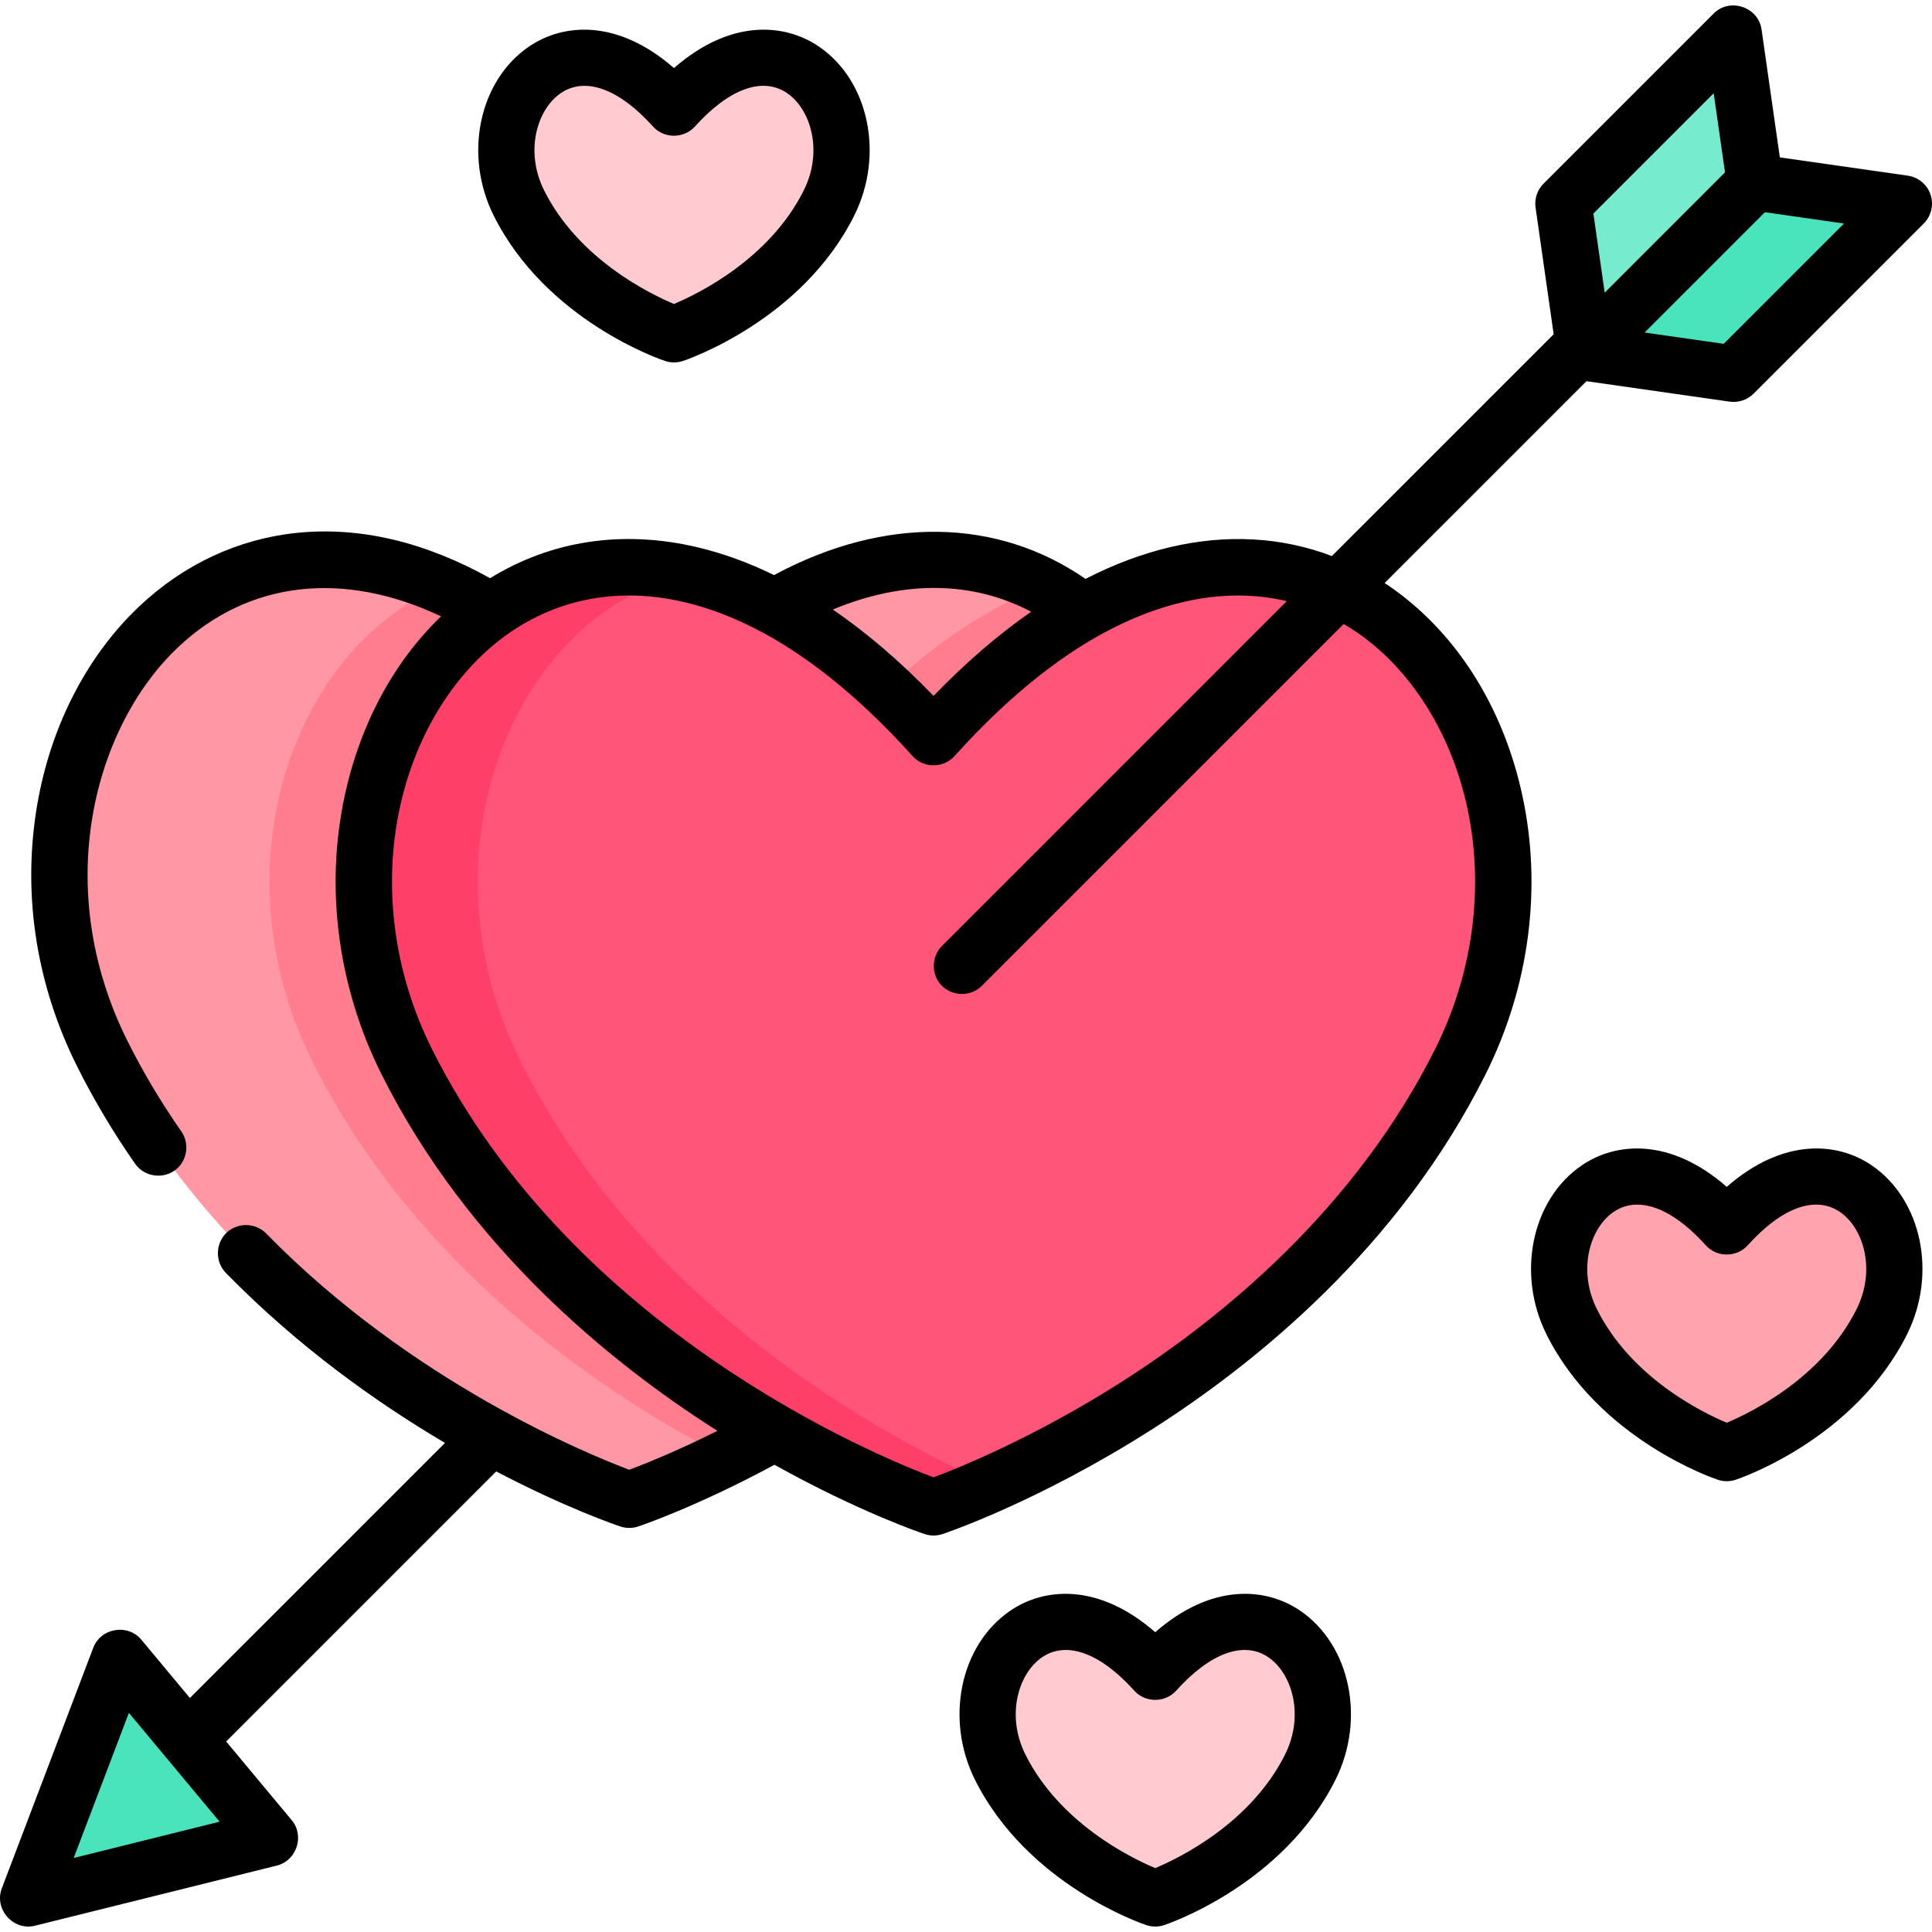
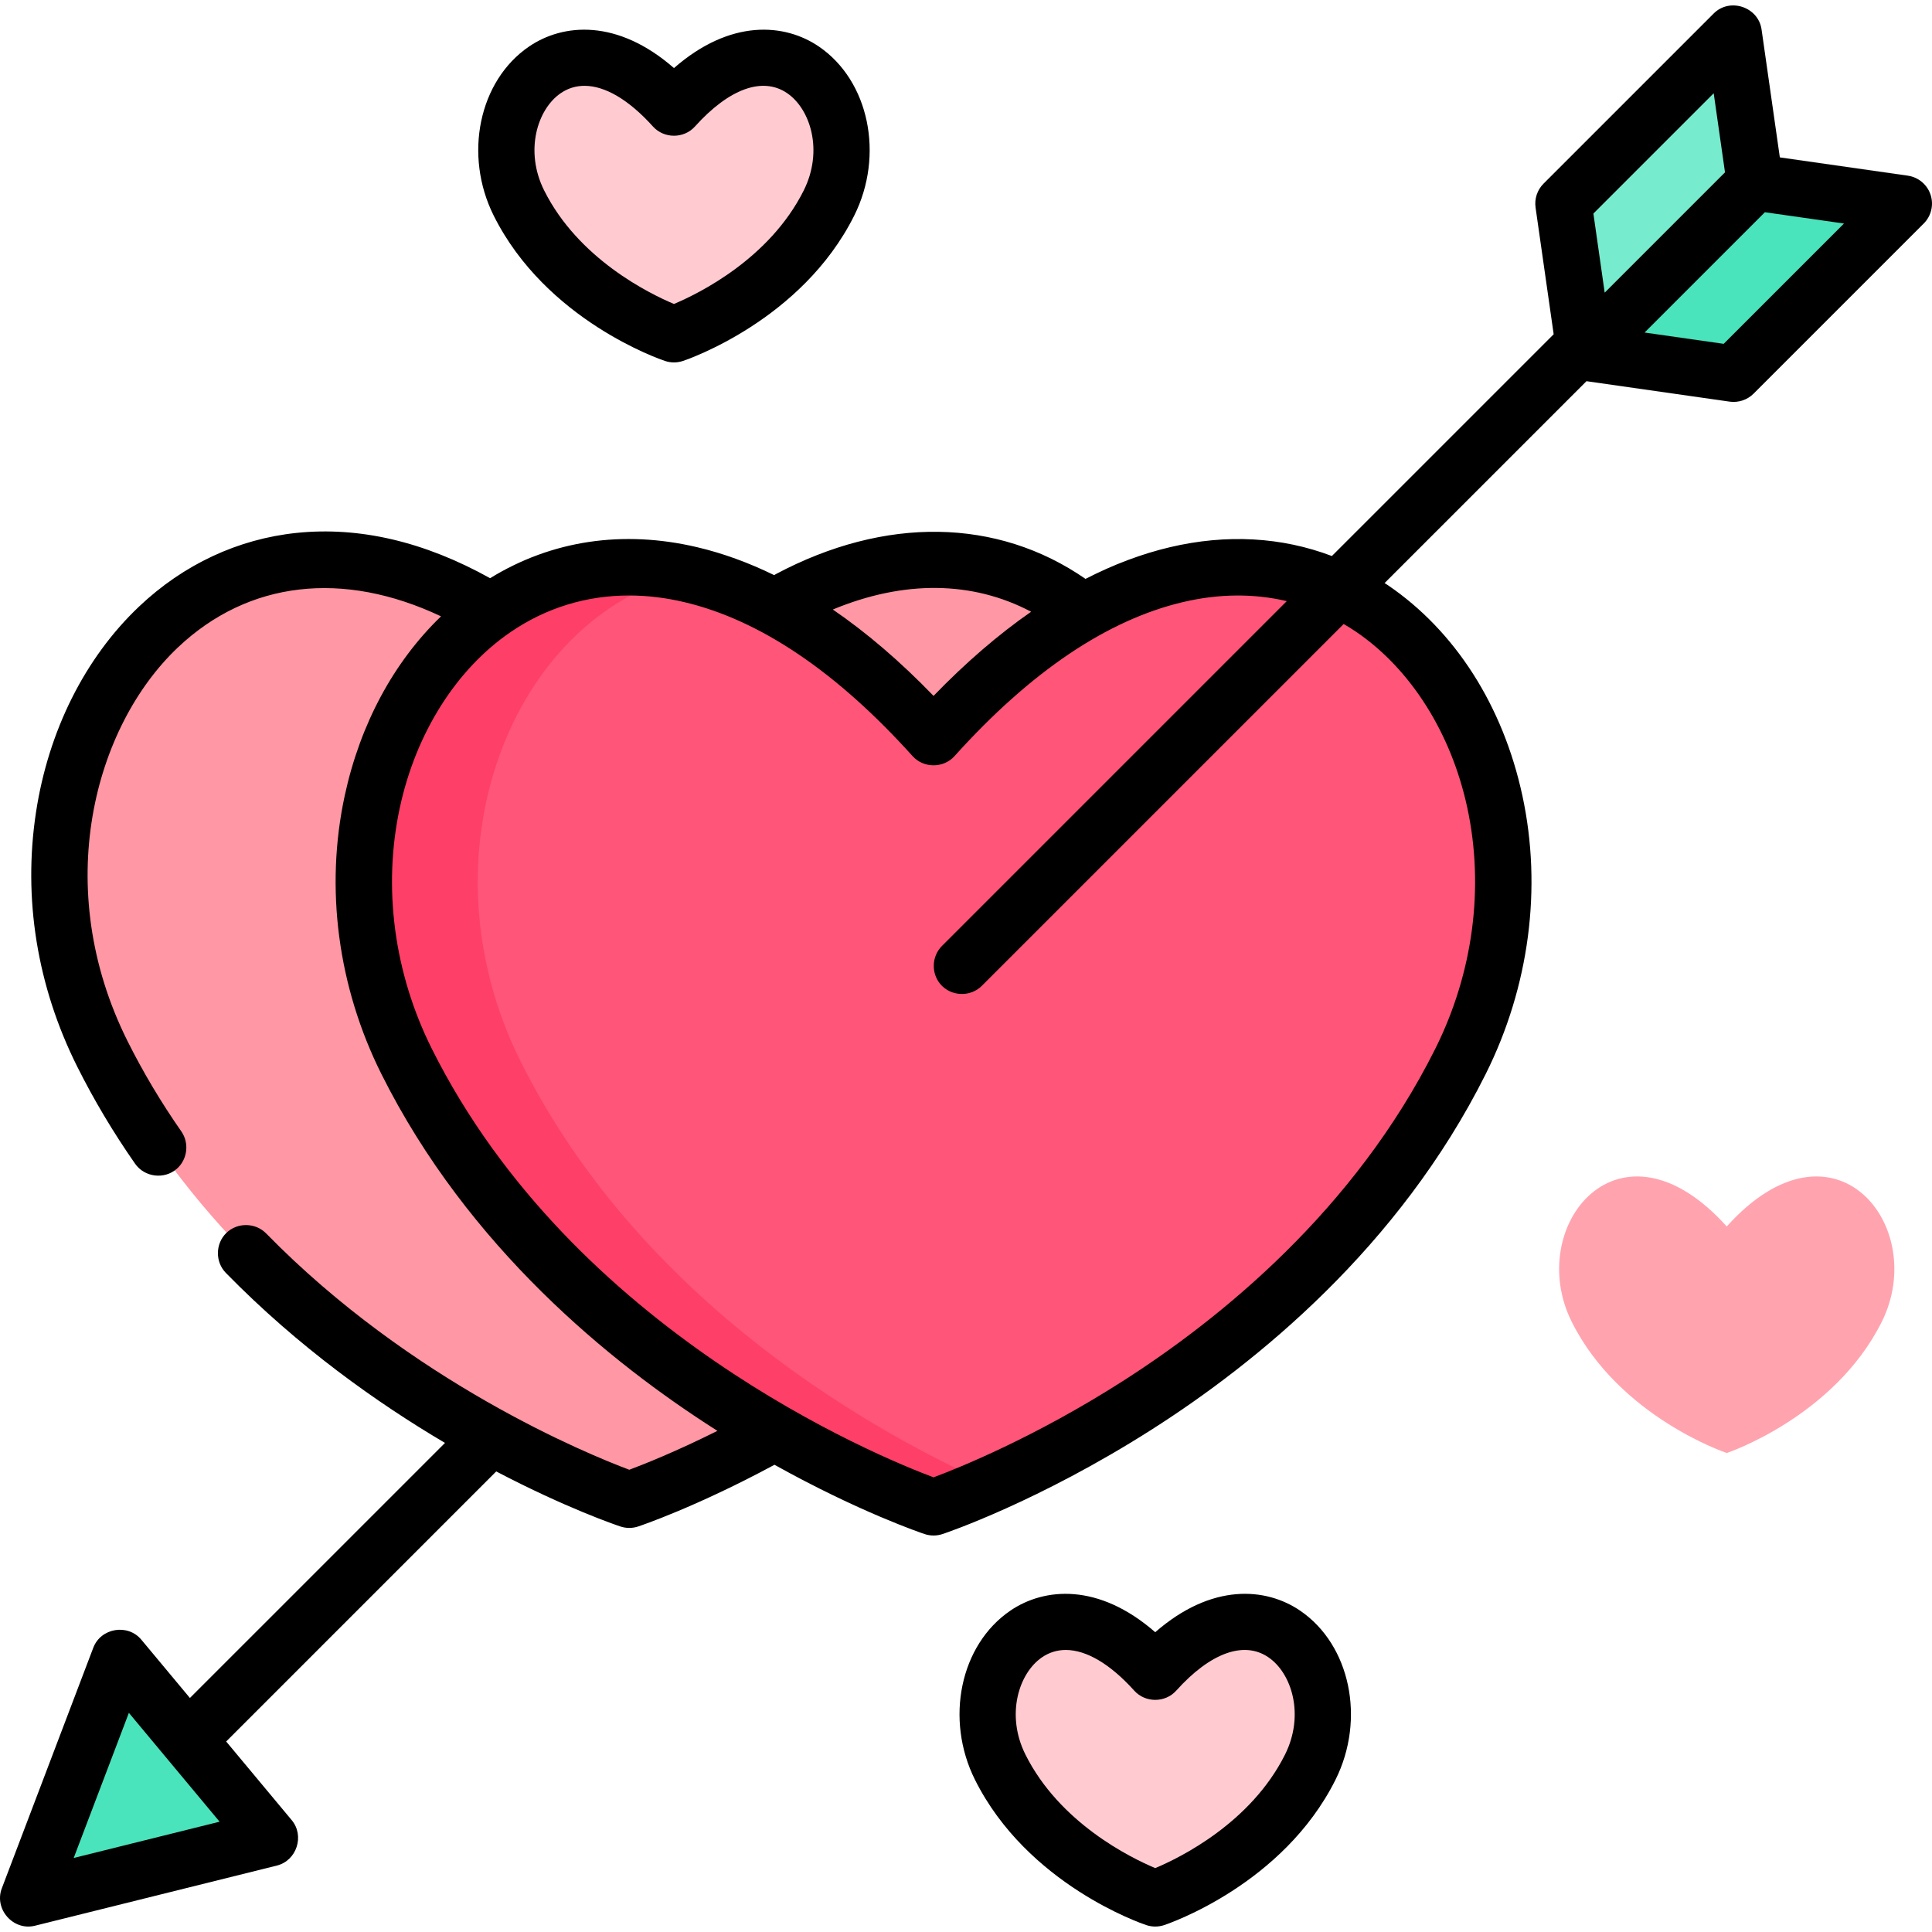
<svg xmlns="http://www.w3.org/2000/svg" version="1.1" id="Capa_1" x="0px" y="0px" viewBox="0 0 512 512" style="enable-background:new 0 0 512 512;" xml:space="preserve">
  <path style="fill:#FF97A4;" d="M166.765,193.365c-96.669-107.41-182.597,0-139.633,85.928s139.633,118.151,139.633,118.151  s96.669-32.223,139.633-118.151S263.434,85.955,166.765,193.365z" />
-   <path style="fill:#FF7D8D;" d="M276.564,155.417c-17.07,6.399-35.403,19.142-54.14,39.962  c-9.894-10.993-19.674-19.732-29.216-26.478c-8.661,6.445-17.505,14.534-26.443,24.464c-17.072-18.968-33.807-31.23-49.557-38.1  c-40.204,17.055-59.791,75.293-34.416,126.042c27.715,55.428,77.768,88.505,109.814,105.005  c31.737-15.747,84.905-49.242,113.793-107.019C330.789,230.511,313.637,174.81,276.564,155.417z" />
-   <path style="fill:#FE3F67;" d="M247.401,195.378c-96.669-107.41-182.597,0-139.633,85.928s139.633,118.151,139.633,118.151  s96.669-32.223,139.633-118.151S344.07,87.967,247.401,195.378z" />
  <path style="fill:#FE5578;" d="M247.401,195.378c-96.669-107.41-182.597,0-139.633,85.928s139.633,118.151,139.633,118.151  s96.669-32.223,139.633-118.151S344.07,87.967,247.401,195.378z" />
  <path style="fill:#FE3F67;" d="M137.965,281.306c-27.336-54.672-2.492-118.035,44.096-129.236  c-64.815-14.396-107.076,63.67-74.294,129.236c42.964,85.928,139.633,118.151,139.633,118.151s5.768-1.926,15.099-6.077  C233.601,380.523,170.444,346.263,137.965,281.306z" />
  <polygon style="fill:#77EBCD;" points="419.976,93.408 414.34,53.951 459.432,8.858 465.069,48.315 " />
  <g>
    <polygon style="fill:#4AE4BC;" points="419.976,93.408 459.432,99.045 504.526,53.951 465.069,48.315  " />
    <polygon style="fill:#4AE4BC;" points="31.712,439.315 7.465,503.086 71.569,487.143  " />
  </g>
  <path style="fill:#FFCBD1;" d="M178.605,28.536c-28.439-31.599-53.717,0-41.078,25.278s41.078,34.758,41.078,34.758  s28.439-9.48,41.078-34.758S207.043-3.063,178.605,28.536z" />
  <path style="fill:#FFA4AF;" d="M457.605,325.024c-28.439-31.599-53.717,0-41.078,25.278c12.64,25.278,41.078,34.758,41.078,34.758  s28.439-9.48,41.078-34.758C511.322,325.024,486.043,293.426,457.605,325.024z" />
  <path style="fill:#FFCBD1;" d="M306.148,443.049c-28.439-31.599-53.717,0-41.078,25.278c12.64,25.278,41.078,34.758,41.078,34.758  s28.439-9.48,41.078-34.758C359.865,443.049,334.586,411.451,306.148,443.049z" />
  <path d="M511.616,51.588c-0.895-2.685-3.23-4.634-6.033-5.035l-33.907-4.844l-4.845-33.907c-0.852-5.966-8.408-8.505-12.683-4.228  l-45.093,45.093c-1.663,1.663-2.446,4.013-2.114,6.341l4.796,33.57l-58.774,58.774c-13.298-5.042-27.866-5.885-42.91-2.34  c-7.481,1.763-14.949,4.583-22.386,8.4c-23.361-16.171-53.112-16.672-82.068-1.26c-0.151,0.081-0.294,0.172-0.437,0.262  c-6.784-3.315-13.592-5.795-20.411-7.401c-19.702-4.643-38.594-1.795-54.872,8.214c-17.388-9.68-34.634-13.727-51.273-12.003  c-15.534,1.61-29.974,8.359-41.756,19.518c-14.332,13.573-24.035,32.956-27.32,54.576c-3.468,22.816,0.309,46.094,10.919,67.316  c4.407,8.815,9.573,17.484,15.352,25.766c2.515,3.603,7.756,4.236,11.061,1.337c2.825-2.476,3.344-6.813,1.196-9.891  c-5.365-7.688-10.157-15.728-14.241-23.896c-20.439-40.877-8.776-83.44,13.31-104.356c18.658-17.671,43.77-20.531,69.75-8.257  c-12.497,12.038-21.407,28.483-25.518,47.501c-5.29,24.475-1.836,50.688,9.725,73.81c22.959,45.918,60.854,76.604,88.6,94.262  c0.149,0.095,0.297,0.186,0.445,0.28c-10.973,5.484-19.452,8.852-23.359,10.311c-10.932-4.099-57.653-23.169-96.235-62.624  c-2.847-2.911-7.657-2.965-10.568-0.119c-2.911,2.847-2.965,7.657-0.119,10.568c19.239,19.674,40.087,34.447,58.077,45.063  L50.33,449.983L37.452,434.53c-3.597-4.316-10.734-3.114-12.726,2.128L0.48,500.429c-2.102,5.529,3.043,11.339,8.788,9.908  l64.103-15.943c5.249-1.306,7.41-7.869,3.938-12.037l-17.372-20.845l71.566-71.566c18.552,9.718,31.778,14.213,32.897,14.586  c0.767,0.255,1.564,0.384,2.364,0.384c0.798,0,1.596-0.128,2.364-0.384c0.638-0.212,15.448-5.2,36.116-16.351  c22.434,12.504,38.956,18.085,39.794,18.365c1.526,0.508,3.201,0.508,4.726,0c1.022-0.341,25.385-8.566,55.355-27.638  c27.746-17.657,65.641-48.344,88.599-94.262c11.562-23.123,15.015-49.336,9.725-73.81c-5.144-23.796-17.783-43.586-35.59-55.722  c-0.304-0.207-0.616-0.393-0.922-0.595l53.499-53.499l37.946,5.421c2.309,0.328,4.692-0.464,6.341-2.114l45.093-45.093  C511.811,57.234,512.511,54.273,511.616,51.588z M19.529,492.384l14.626-38.466l24.041,28.851L19.529,492.384z M273.26,162.116  c-8.697,6.047-17.329,13.476-25.859,22.303c-8.803-9.11-17.715-16.743-26.695-22.892  C239.549,153.709,257.728,153.916,273.26,162.116z M359.435,167.466c14.416,9.825,25.132,26.784,29.4,46.529  c4.574,21.161,1.56,43.879-8.485,63.969c-21.358,42.716-56.871,71.492-82.901,88.11c-23.271,14.856-43.355,22.939-50.046,25.44  c-14.83-5.559-95.52-38.687-132.952-113.55c-10.045-20.09-13.058-42.807-8.485-63.969c4.268-19.744,14.983-36.703,29.4-46.529  c9.394-6.402,20.036-9.654,31.333-9.654c4.773,0,9.662,0.581,14.623,1.75c20.035,4.721,40.398,18.454,60.525,40.816  c2.925,3.249,8.186,3.249,11.109,0c20.126-22.362,40.489-36.095,60.524-40.816c9.55-2.251,18.831-2.311,27.529-0.256l-91.382,91.382  c-2.721,2.72-2.902,7.215-0.398,10.14c2.795,3.263,7.926,3.469,10.966,0.428l95.89-95.89  C357.217,166.029,358.338,166.718,359.435,167.466z M454.148,24.711l2.994,20.961L425.26,77.555l-2.994-20.961L454.148,24.711z   M456.791,91.118l-20.961-2.994l31.882-31.882l20.962,2.994L456.791,91.118z" />
  <path d="M176.242,95.662c1.526,0.508,3.201,0.508,4.726,0c1.281-0.427,31.535-10.777,45.399-38.506  c8.04-16.079,3.93-35.769-9.356-44.824c-9.04-6.161-23.412-7.383-38.405,5.706C163.612,4.95,149.24,6.172,140.2,12.332  c-13.286,9.056-17.397,28.745-9.356,44.824C144.707,84.885,174.961,95.235,176.242,95.662z M148.617,24.682  c1.905-1.298,4.019-1.937,6.283-1.937c5.445,0,11.765,3.694,18.15,10.788c2.925,3.249,8.186,3.249,11.109,0  c9.042-10.045,17.946-13.273,24.433-8.851c6.206,4.229,9.653,15.292,4.405,25.79c-9.051,18.102-27.79,27.305-34.393,30.083  c-6.619-2.785-25.347-11.988-34.396-30.083C138.962,39.975,142.411,28.912,148.617,24.682z" />
-   <path d="M496.01,308.822c-9.04-6.161-23.412-7.382-38.405,5.706c-14.994-13.087-29.366-11.865-38.405-5.706  c-13.286,9.056-17.397,28.745-9.356,44.824c13.864,27.729,44.118,38.078,45.399,38.506c1.526,0.508,3.201,0.508,4.726,0  c1.281-0.427,31.535-10.777,45.399-38.506C513.407,337.565,509.296,317.877,496.01,308.822z M491.999,346.962  c-9.051,18.102-27.79,27.305-34.393,30.083c-6.619-2.785-25.347-11.988-34.396-30.083c-5.248-10.497-1.8-21.56,4.406-25.789  c1.905-1.298,4.019-1.937,6.283-1.937c5.445,0,11.765,3.694,18.15,10.788c2.924,3.249,8.186,3.249,11.109,0  c9.042-10.046,17.946-13.273,24.433-8.851C493.798,325.401,497.247,336.463,491.999,346.962z" />
  <path d="M344.553,426.845c-9.04-6.161-23.412-7.382-38.405,5.706c-14.993-13.087-29.366-11.865-38.405-5.706  c-13.286,9.056-17.397,28.745-9.356,44.824c13.864,27.729,44.118,38.078,45.399,38.506c1.526,0.508,3.201,0.508,4.726,0  c1.281-0.427,31.535-10.777,45.399-38.506C361.95,455.59,357.84,435.901,344.553,426.845z M340.542,464.986  c-9.051,18.102-27.79,27.305-34.393,30.083c-6.619-2.785-25.347-11.988-34.396-30.083c-5.248-10.497-1.8-21.56,4.406-25.79  c1.905-1.298,4.019-1.937,6.283-1.937c5.445,0,11.765,3.694,18.15,10.788c2.924,3.249,8.186,3.249,11.109,0  c9.041-10.046,17.947-13.273,24.433-8.851C342.341,443.426,345.79,454.488,340.542,464.986z" />
  <g>
</g>
  <g>
</g>
  <g>
</g>
  <g>
</g>
  <g>
</g>
  <g>
</g>
  <g>
</g>
  <g>
</g>
  <g>
</g>
  <g>
</g>
  <g>
</g>
  <g>
</g>
  <g>
</g>
  <g>
</g>
  <g>
</g>
</svg>